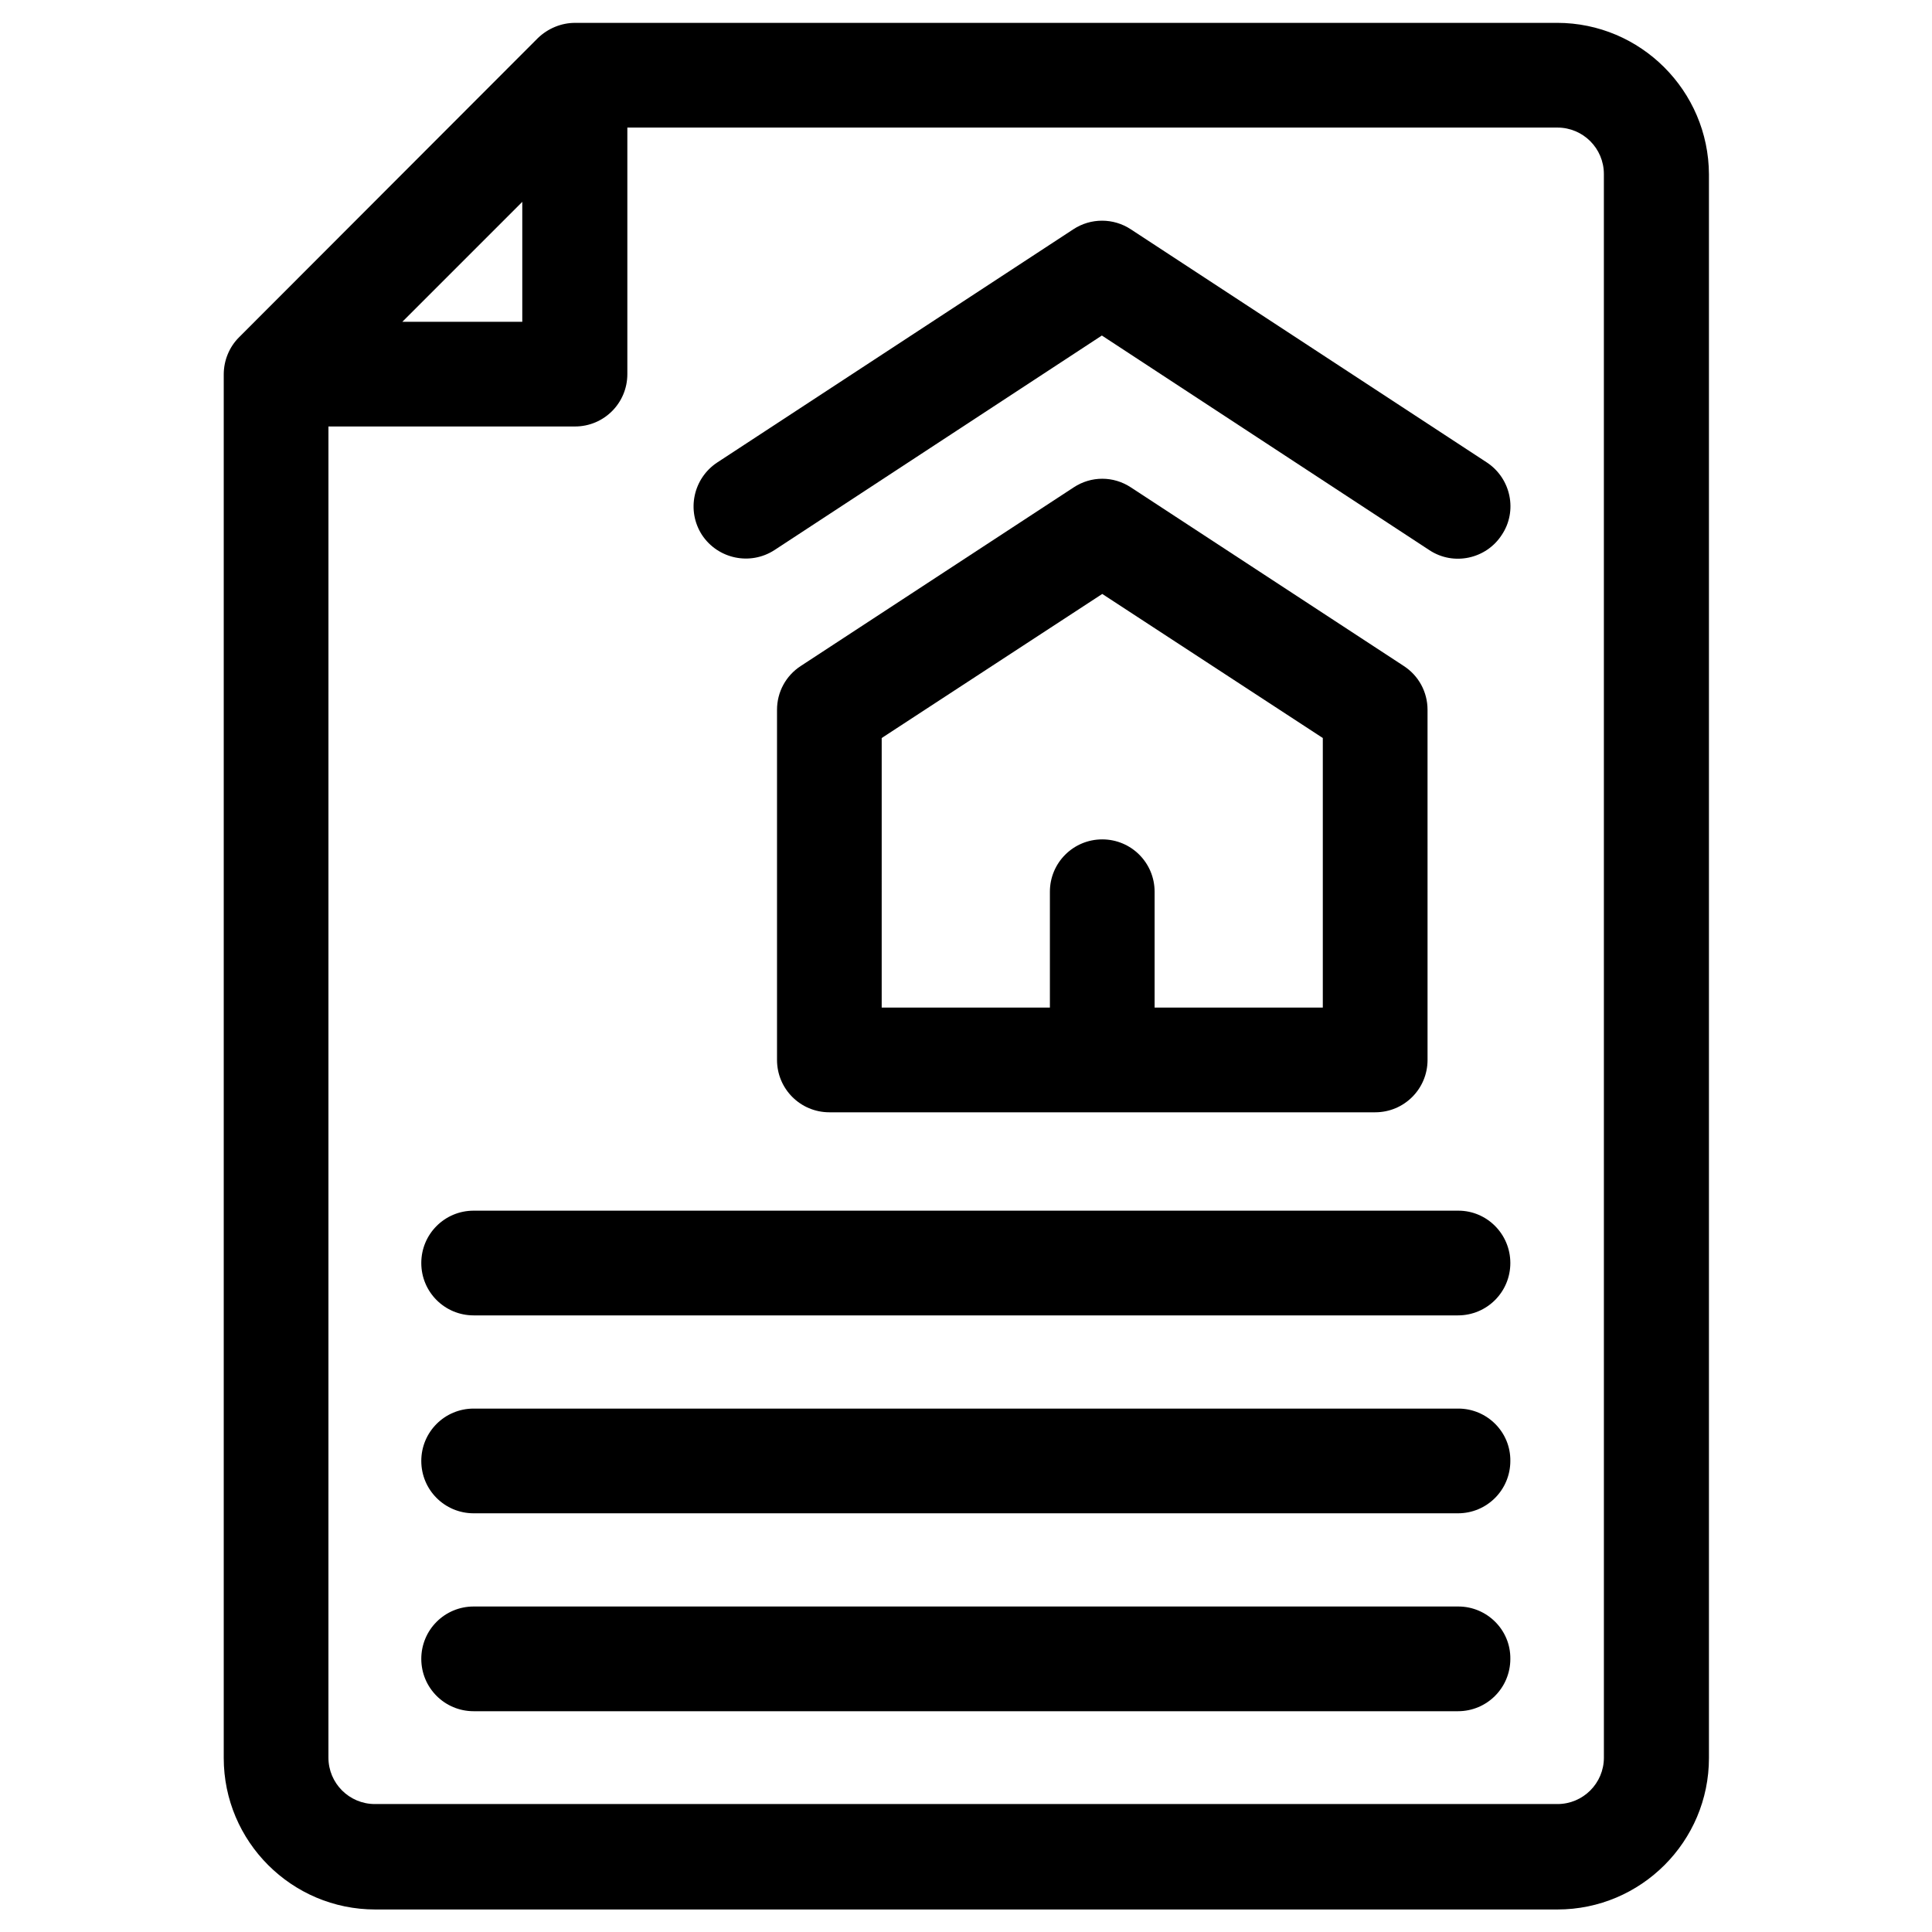
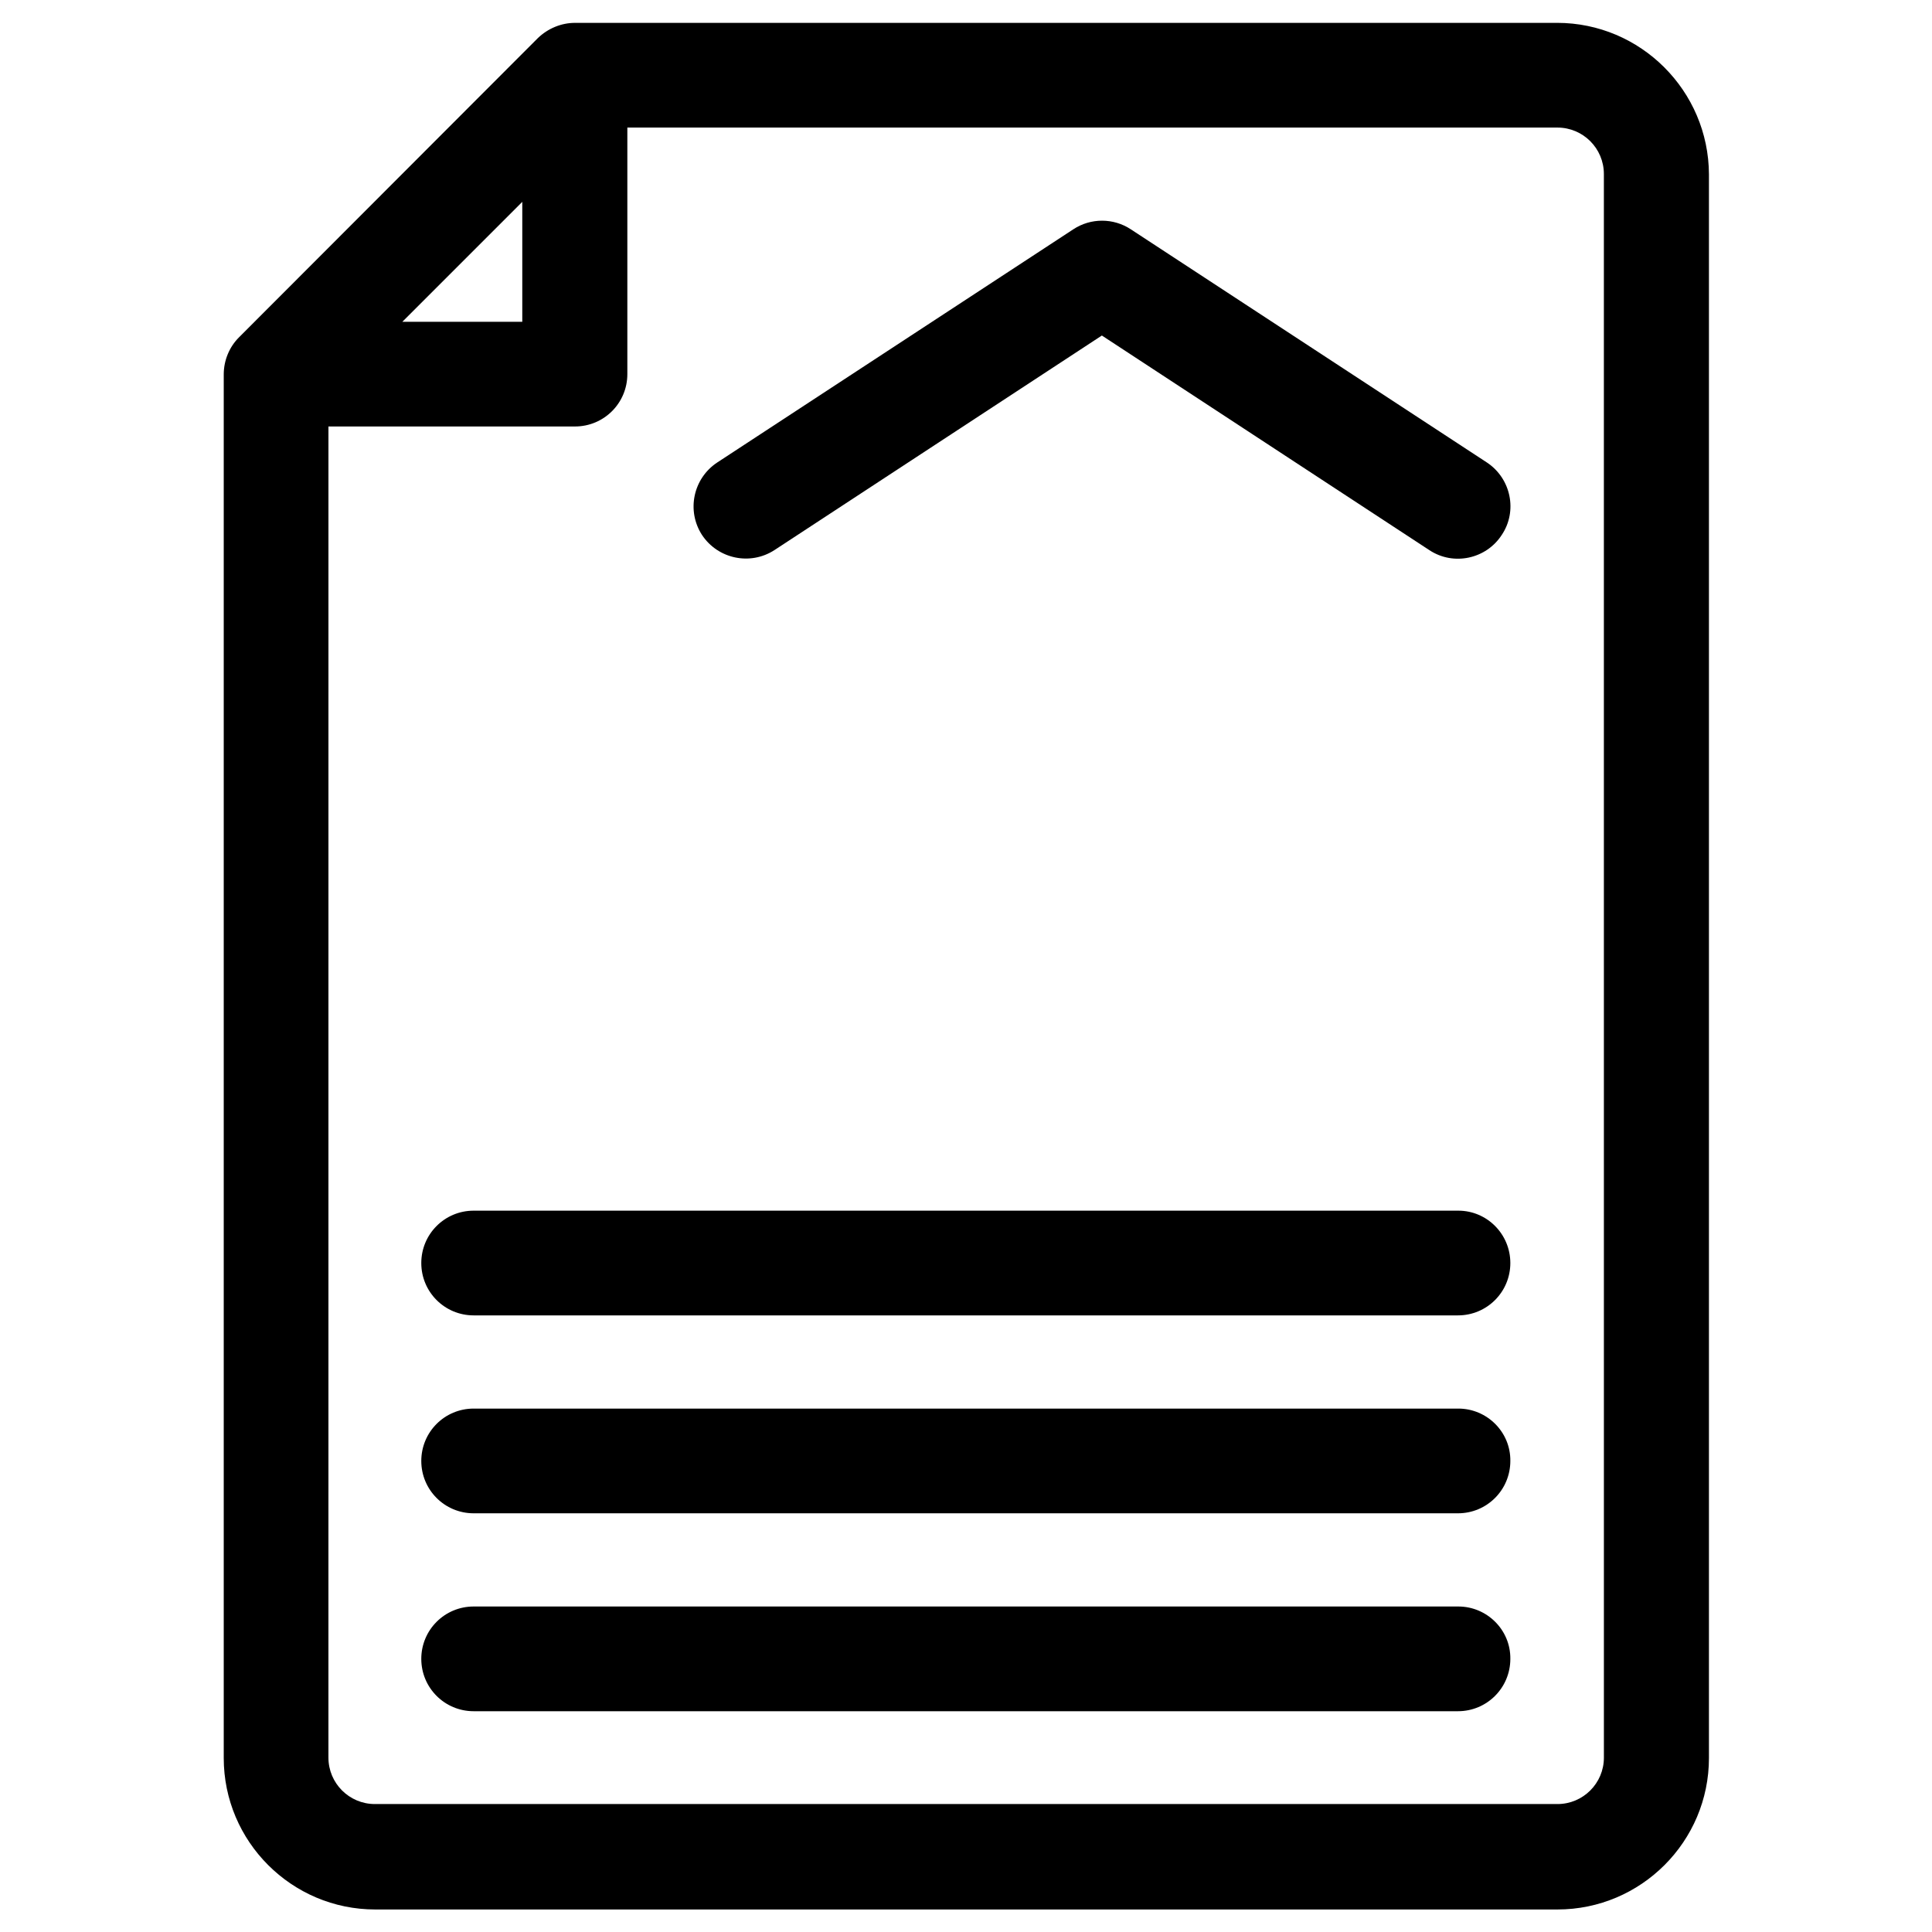
<svg xmlns="http://www.w3.org/2000/svg" fill="#000000" width="800px" height="800px" version="1.1" viewBox="144 144 512 512">
  <g>
    <path d="m556.65 150.06h-260.27c-3.641 0-7.184 1.477-9.84 4.035l-79.211 79.309c-2.559 2.559-4.035 6.102-4.035 9.84v366.64c0 22.141 18.008 40.148 40.148 40.148h313.3c22.141 0 40.148-18.008 40.148-40.148v-419.68c-0.098-22.141-18.105-40.148-40.246-40.148zm-274.24 47.43v31.785h-31.785zm286.64 412.3c0 6.789-5.512 12.301-12.301 12.301h-313.41c-6.789 0-12.301-5.512-12.301-12.301l0.004-352.77h65.336c7.676 0 13.875-6.199 13.875-13.875v-65.336h246.49c6.789 0 12.301 5.512 12.301 12.301z" />
    <path d="m530.48 569.74h-260.96c-7.676 0-13.875 6.199-13.875 13.875s6.199 13.875 13.875 13.875h260.86c7.676 0 13.875-6.199 13.875-13.875 0.098-7.676-6.199-13.875-13.777-13.875z" />
    <path d="m530.48 517.29h-260.96c-7.676 0-13.875 6.199-13.875 13.875s6.199 13.875 13.875 13.875h260.86c7.676 0 13.875-6.199 13.875-13.875 0.098-7.676-6.199-13.875-13.777-13.875z" />
    <path d="m530.48 464.84h-260.96c-7.676 0-13.875 6.199-13.875 13.875s6.199 13.875 13.875 13.875h260.86c7.676 0 13.875-6.199 13.875-13.875s-6.199-13.875-13.777-13.875z" />
    <path d="m538.05 266.57-94.367-61.797c-4.625-3.051-10.629-3.051-15.254 0l-94.363 61.797c-6.394 4.231-8.168 12.793-4.035 19.188 4.231 6.394 12.793 8.168 19.188 4.035l86.789-56.875 86.789 56.875c6.394 4.231 15.055 2.363 19.188-4.035 4.234-6.297 2.461-14.953-3.934-19.188z" />
-     <path d="m508.44 438.77c7.676 0 13.875-6.199 13.875-13.875l-0.004-92.793c0-4.723-2.363-9.055-6.297-11.609l-72.324-47.332c-4.625-3.051-10.527-3.051-15.152 0l-72.324 47.332c-3.938 2.559-6.297 6.887-6.297 11.609v92.793c0 7.676 6.199 13.875 13.875 13.875zm-130.78-99.188 58.449-38.18 58.449 38.18v71.438h-44.574v-30.699c0-7.676-6.199-13.875-13.875-13.875s-13.875 6.199-13.875 13.875v30.699h-44.574z" />
  </g>
</svg>